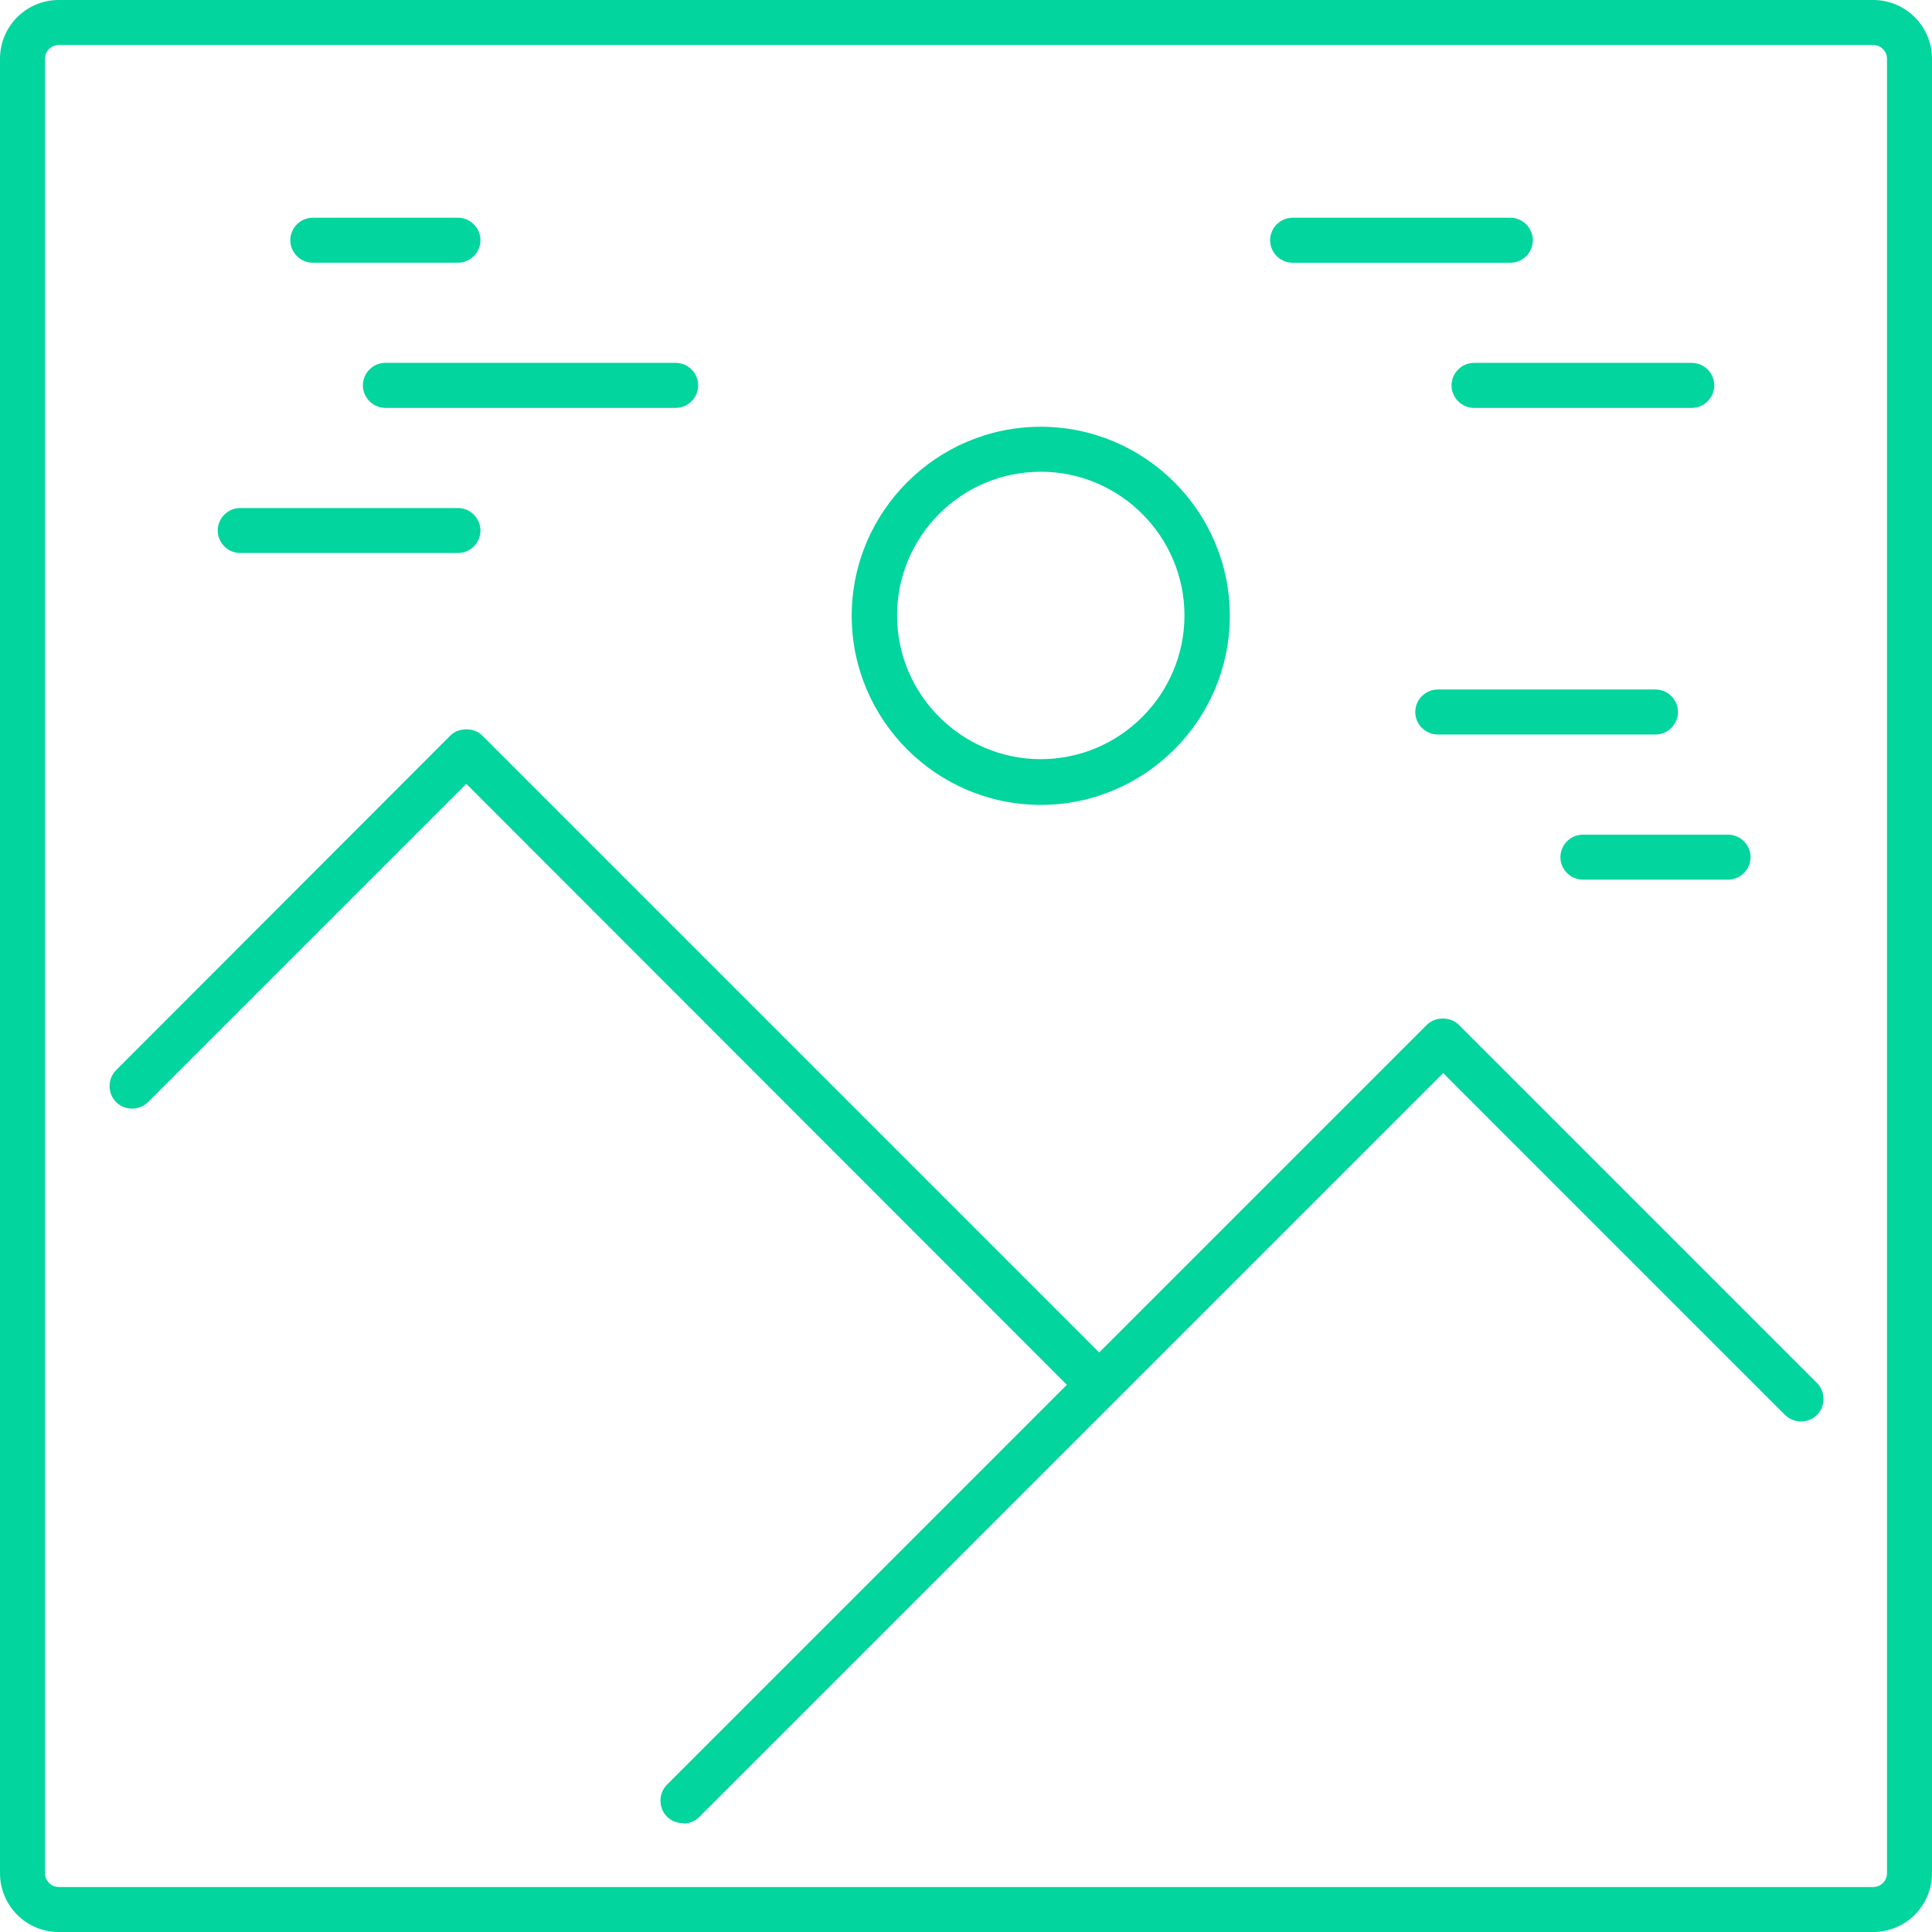
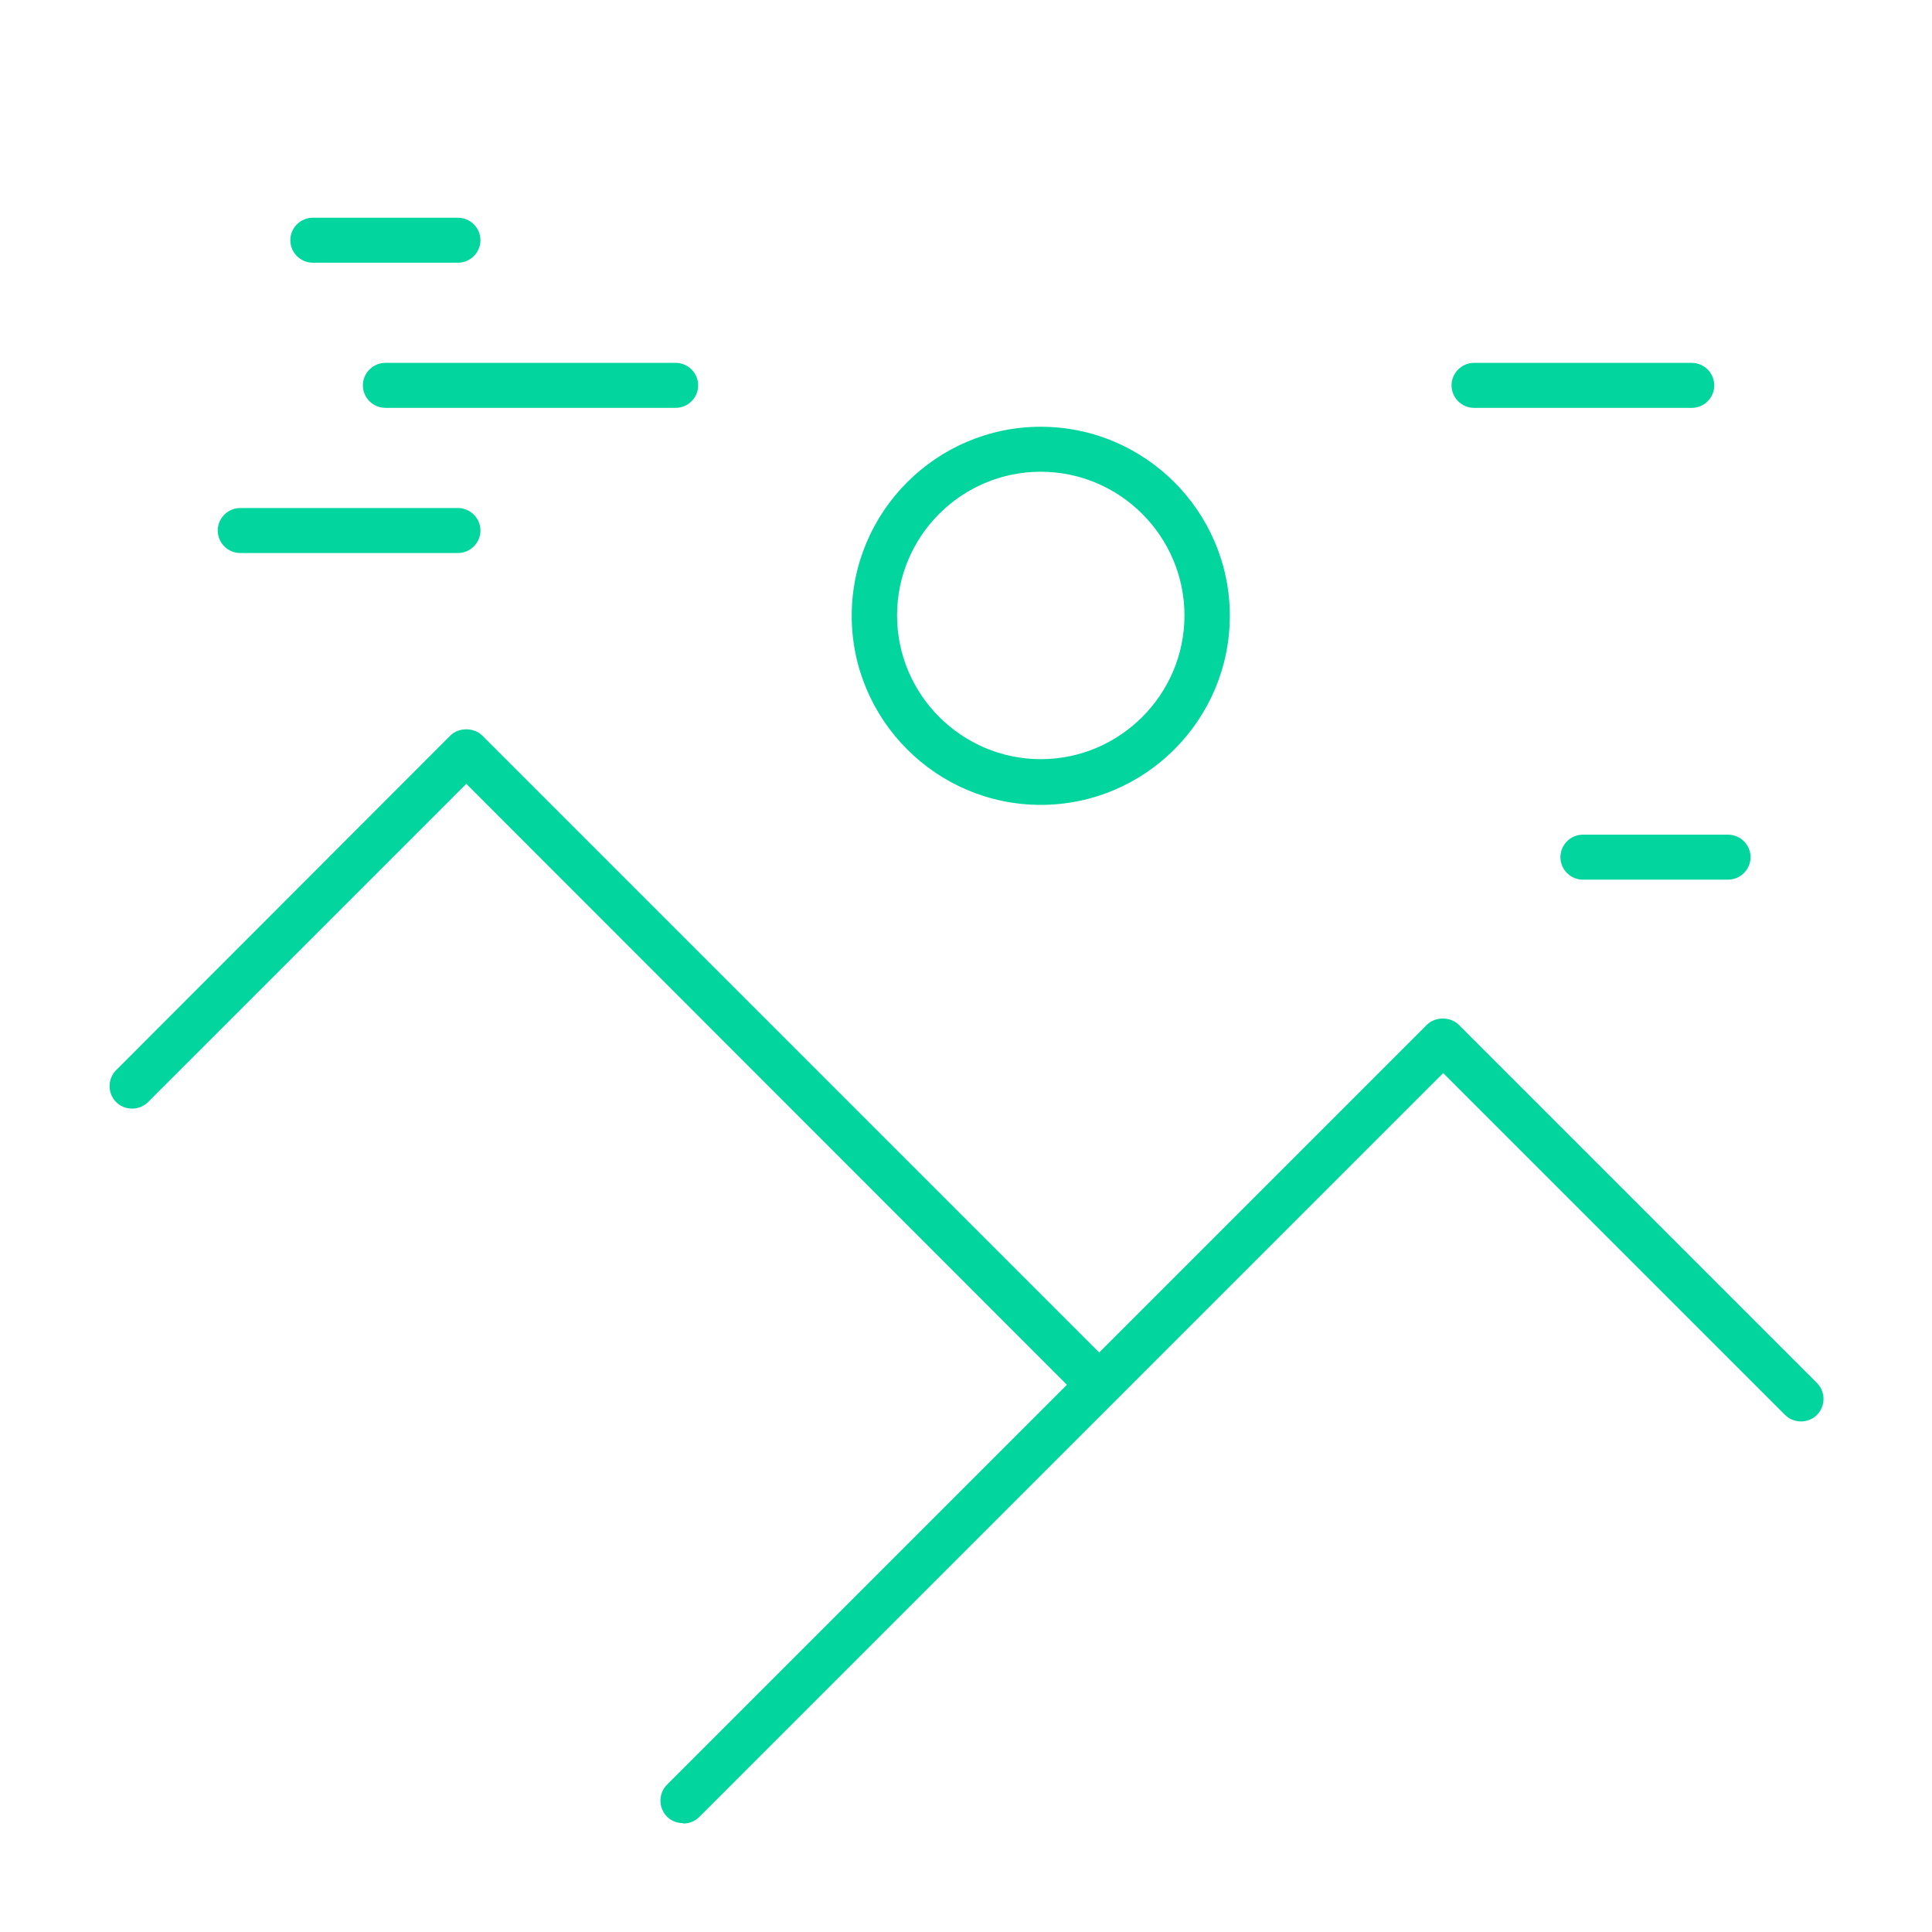
<svg xmlns="http://www.w3.org/2000/svg" fill="none" viewBox="0 0 149 149" height="149" width="149">
  <g id="Group">
-     <path fill="#02D59E" d="M144.465 149H4.534C2.015 149 0 146.957 0 144.466V4.534C0 2.015 2.043 0 4.534 0H144.465C146.984 0 148.999 2.043 148.999 4.534V144.466C148.999 146.985 146.956 149 144.465 149ZM4.534 3.47C3.946 3.47 3.47 3.946 3.47 4.534V144.466C3.47 145.054 3.946 145.53 4.534 145.53H144.465C145.053 145.53 145.529 145.054 145.529 144.466V4.534C145.529 3.946 145.053 3.47 144.465 3.47H4.534Z" id="Vector" />
    <path fill="#02D59E" d="M84.743 108.532C84.295 108.532 83.847 108.364 83.511 108.028L35.962 60.451L11.419 84.995C10.747 85.667 9.627 85.667 8.956 84.995C8.284 84.323 8.284 83.204 8.956 82.532L34.731 56.729C35.375 56.085 36.55 56.085 37.194 56.729L86.002 105.537C86.674 106.209 86.674 107.328 86.002 108C85.666 108.336 85.219 108.504 84.771 108.504L84.743 108.532Z" id="Vector_2" />
    <path fill="#02D59E" d="M52.671 140.606C52.223 140.606 51.775 140.438 51.439 140.102C50.768 139.43 50.768 138.311 51.439 137.639L110.043 79.035C110.686 78.392 111.862 78.392 112.505 79.035L140.128 106.658C140.8 107.33 140.8 108.449 140.128 109.121C139.456 109.793 138.337 109.793 137.665 109.121L111.302 82.758L53.93 140.13C53.594 140.466 53.147 140.634 52.699 140.634L52.671 140.606Z" id="Vector_3" />
    <path fill="#02D59E" d="M80.266 62.074C72.234 62.074 65.685 55.525 65.685 47.493C65.685 39.461 72.234 32.912 80.266 32.912C88.298 32.912 94.847 39.461 94.847 47.493C94.847 55.525 88.298 62.074 80.266 62.074ZM80.266 36.382C74.137 36.382 69.183 41.364 69.183 47.465C69.183 53.566 74.165 58.548 80.266 58.548C86.367 58.548 91.348 53.566 91.348 47.465C91.348 41.364 86.367 36.382 80.266 36.382Z" id="Vector_4" />
-     <path fill="#02D59E" d="M116.48 20.263H99.688C98.737 20.263 97.953 19.48 97.953 18.528C97.953 17.577 98.737 16.793 99.688 16.793H116.48C117.432 16.793 118.215 17.577 118.215 18.528C118.215 19.48 117.432 20.263 116.48 20.263Z" id="Vector_5" />
    <path fill="#02D59E" d="M130.473 31.457H113.681C112.73 31.457 111.946 30.673 111.946 29.721C111.946 28.77 112.73 27.986 113.681 27.986H130.473C131.425 27.986 132.208 28.77 132.208 29.721C132.208 30.673 131.425 31.457 130.473 31.457Z" id="Vector_6" />
-     <path fill="#02D59E" d="M127.674 56.646H110.883C109.931 56.646 109.147 55.862 109.147 54.911C109.147 53.959 109.931 53.176 110.883 53.176H127.674C128.626 53.176 129.41 53.959 129.41 54.911C129.41 55.862 128.626 56.646 127.674 56.646Z" id="Vector_7" />
    <path fill="#02D59E" d="M133.271 67.841H122.077C121.125 67.841 120.342 67.058 120.342 66.106C120.342 65.155 121.125 64.371 122.077 64.371H133.271C134.223 64.371 135.007 65.155 135.007 66.106C135.007 67.058 134.223 67.841 133.271 67.841Z" id="Vector_8" />
    <path fill="#02D59E" d="M52.109 31.455H29.721C28.769 31.455 27.985 30.671 27.985 29.72C27.985 28.768 28.769 27.984 29.721 27.984H52.109C53.061 27.984 53.845 28.768 53.845 29.72C53.845 30.671 53.061 31.455 52.109 31.455Z" id="Vector_9" />
    <path fill="#02D59E" d="M35.318 20.261H24.124C23.172 20.261 22.389 19.478 22.389 18.526C22.389 17.575 23.172 16.791 24.124 16.791H35.318C36.27 16.791 37.053 17.575 37.053 18.526C37.053 19.478 36.27 20.261 35.318 20.261Z" id="Vector_10" />
    <path fill="#02D59E" d="M35.318 42.65H18.526C17.575 42.65 16.791 41.866 16.791 40.915C16.791 39.963 17.575 39.18 18.526 39.18H35.318C36.27 39.18 37.053 39.963 37.053 40.915C37.053 41.866 36.27 42.65 35.318 42.65Z" id="Vector_11" />
  </g>
</svg>